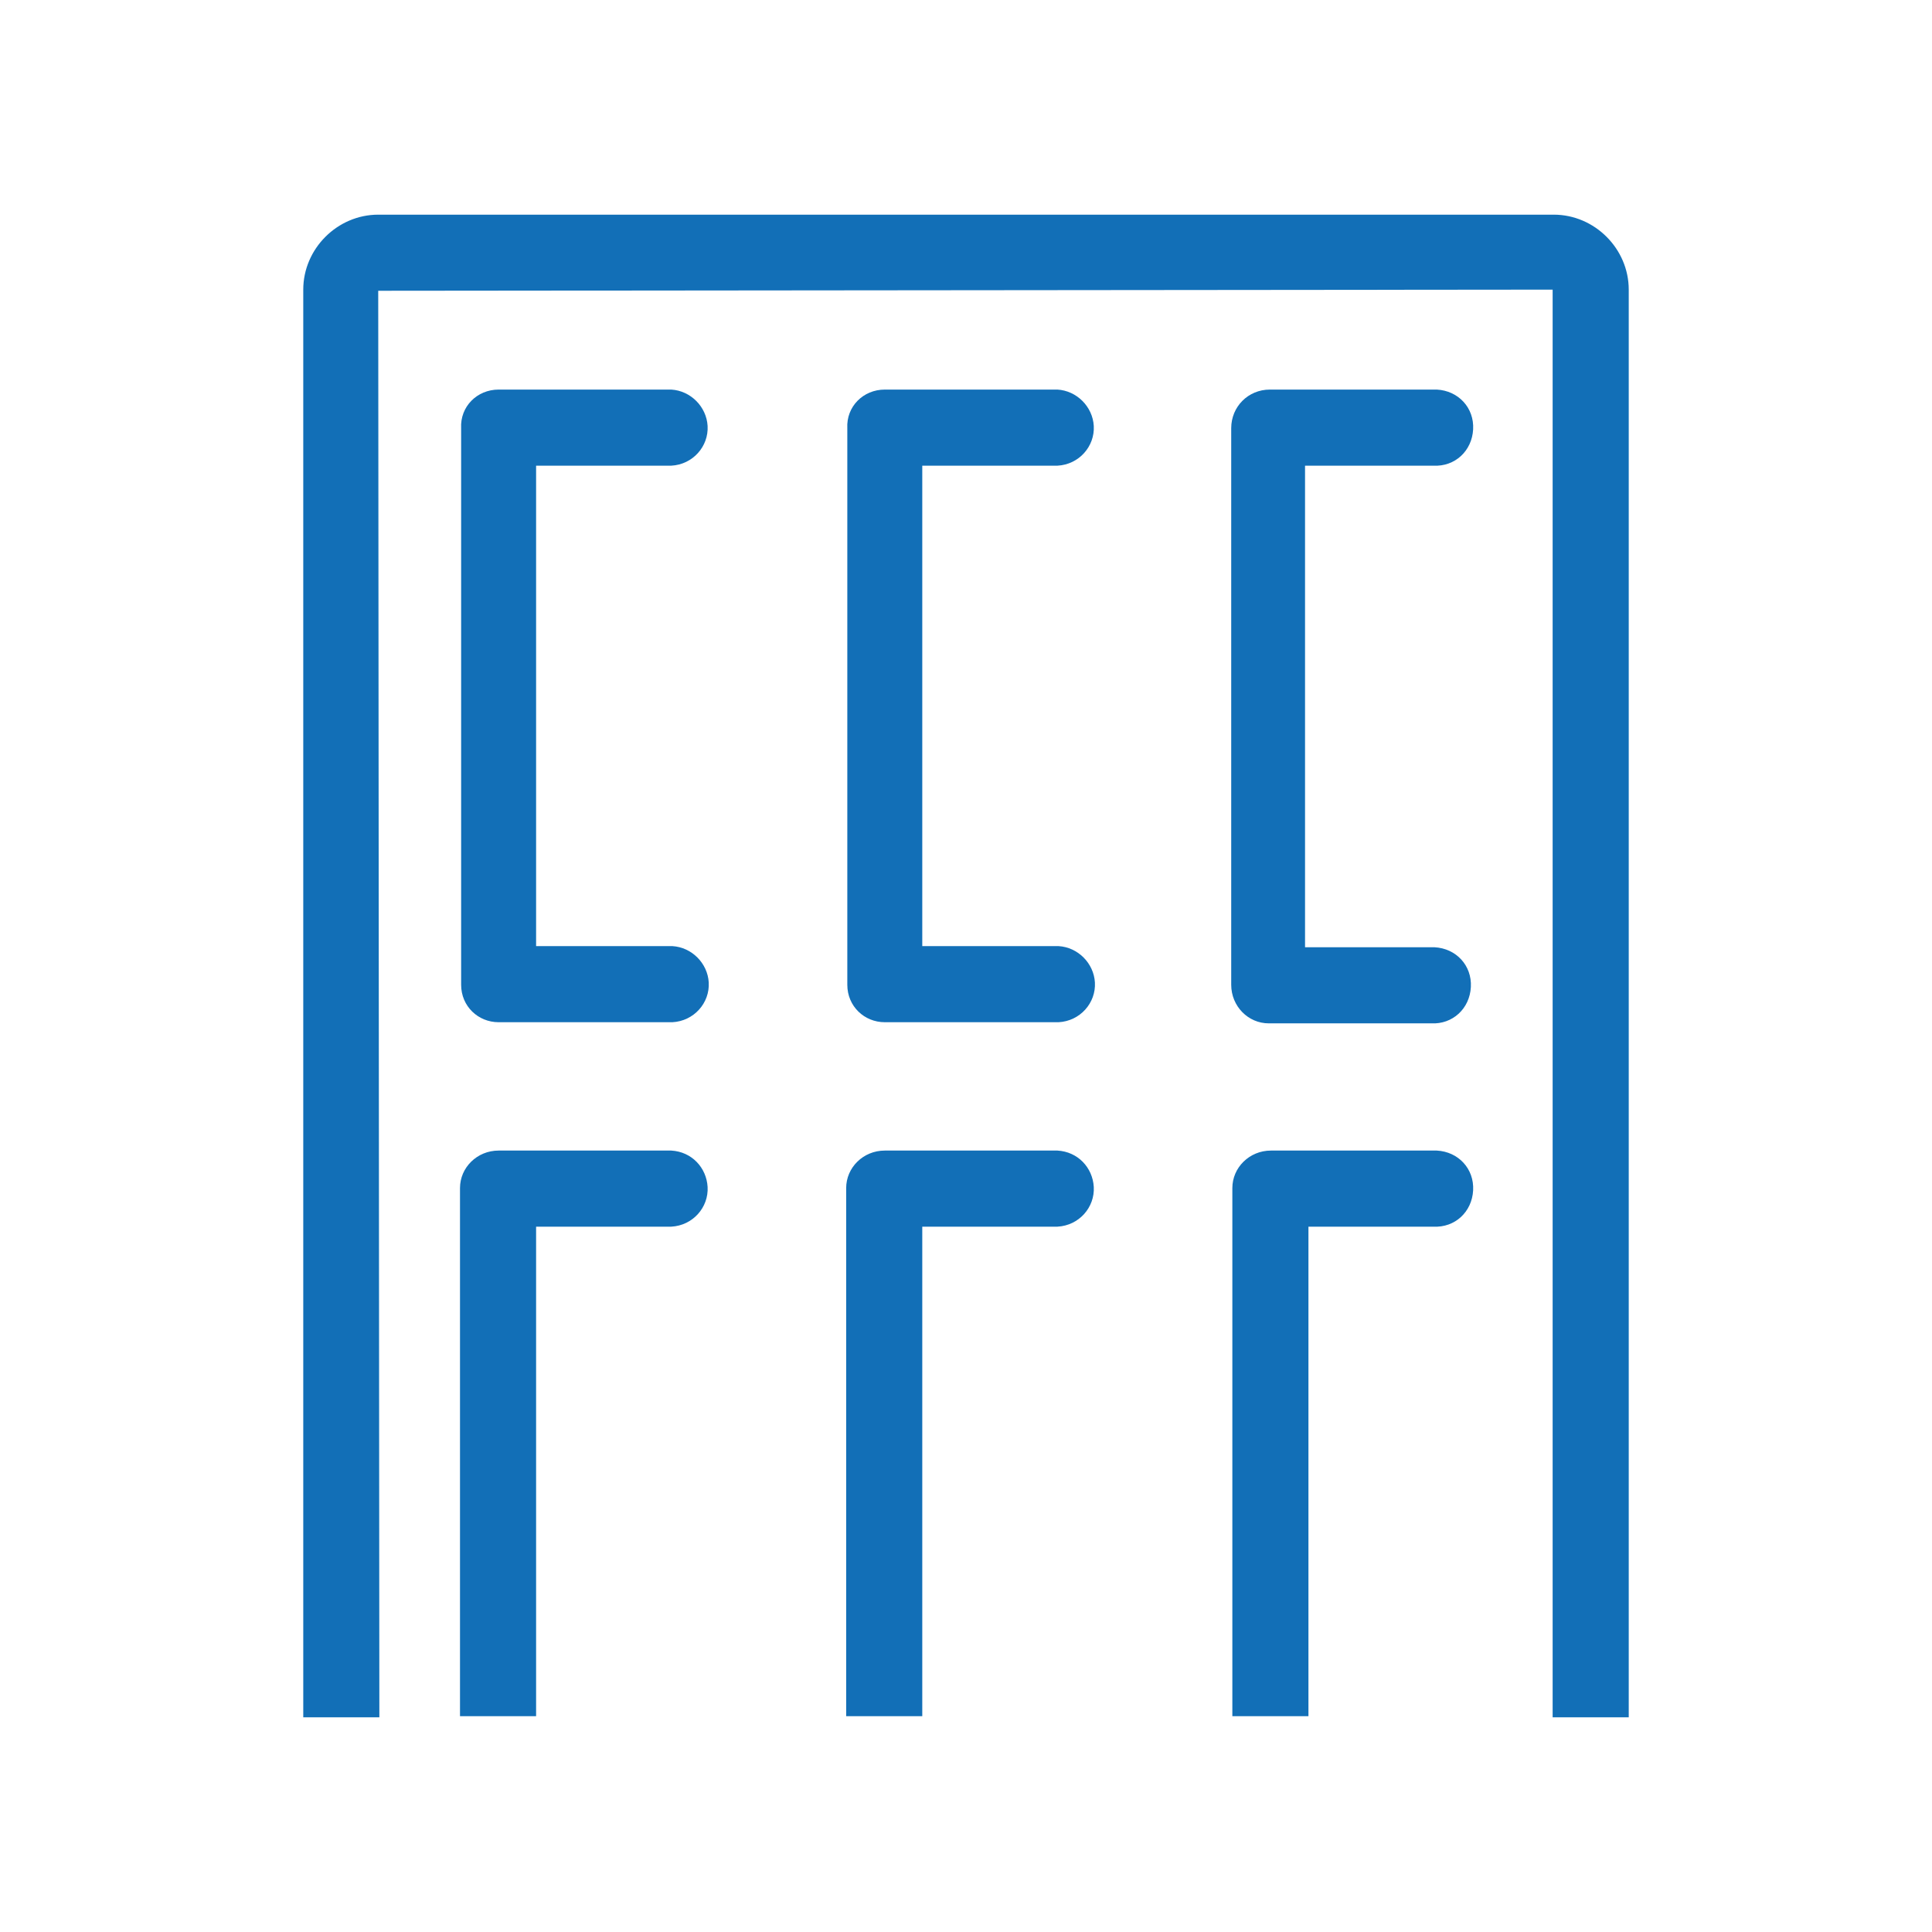
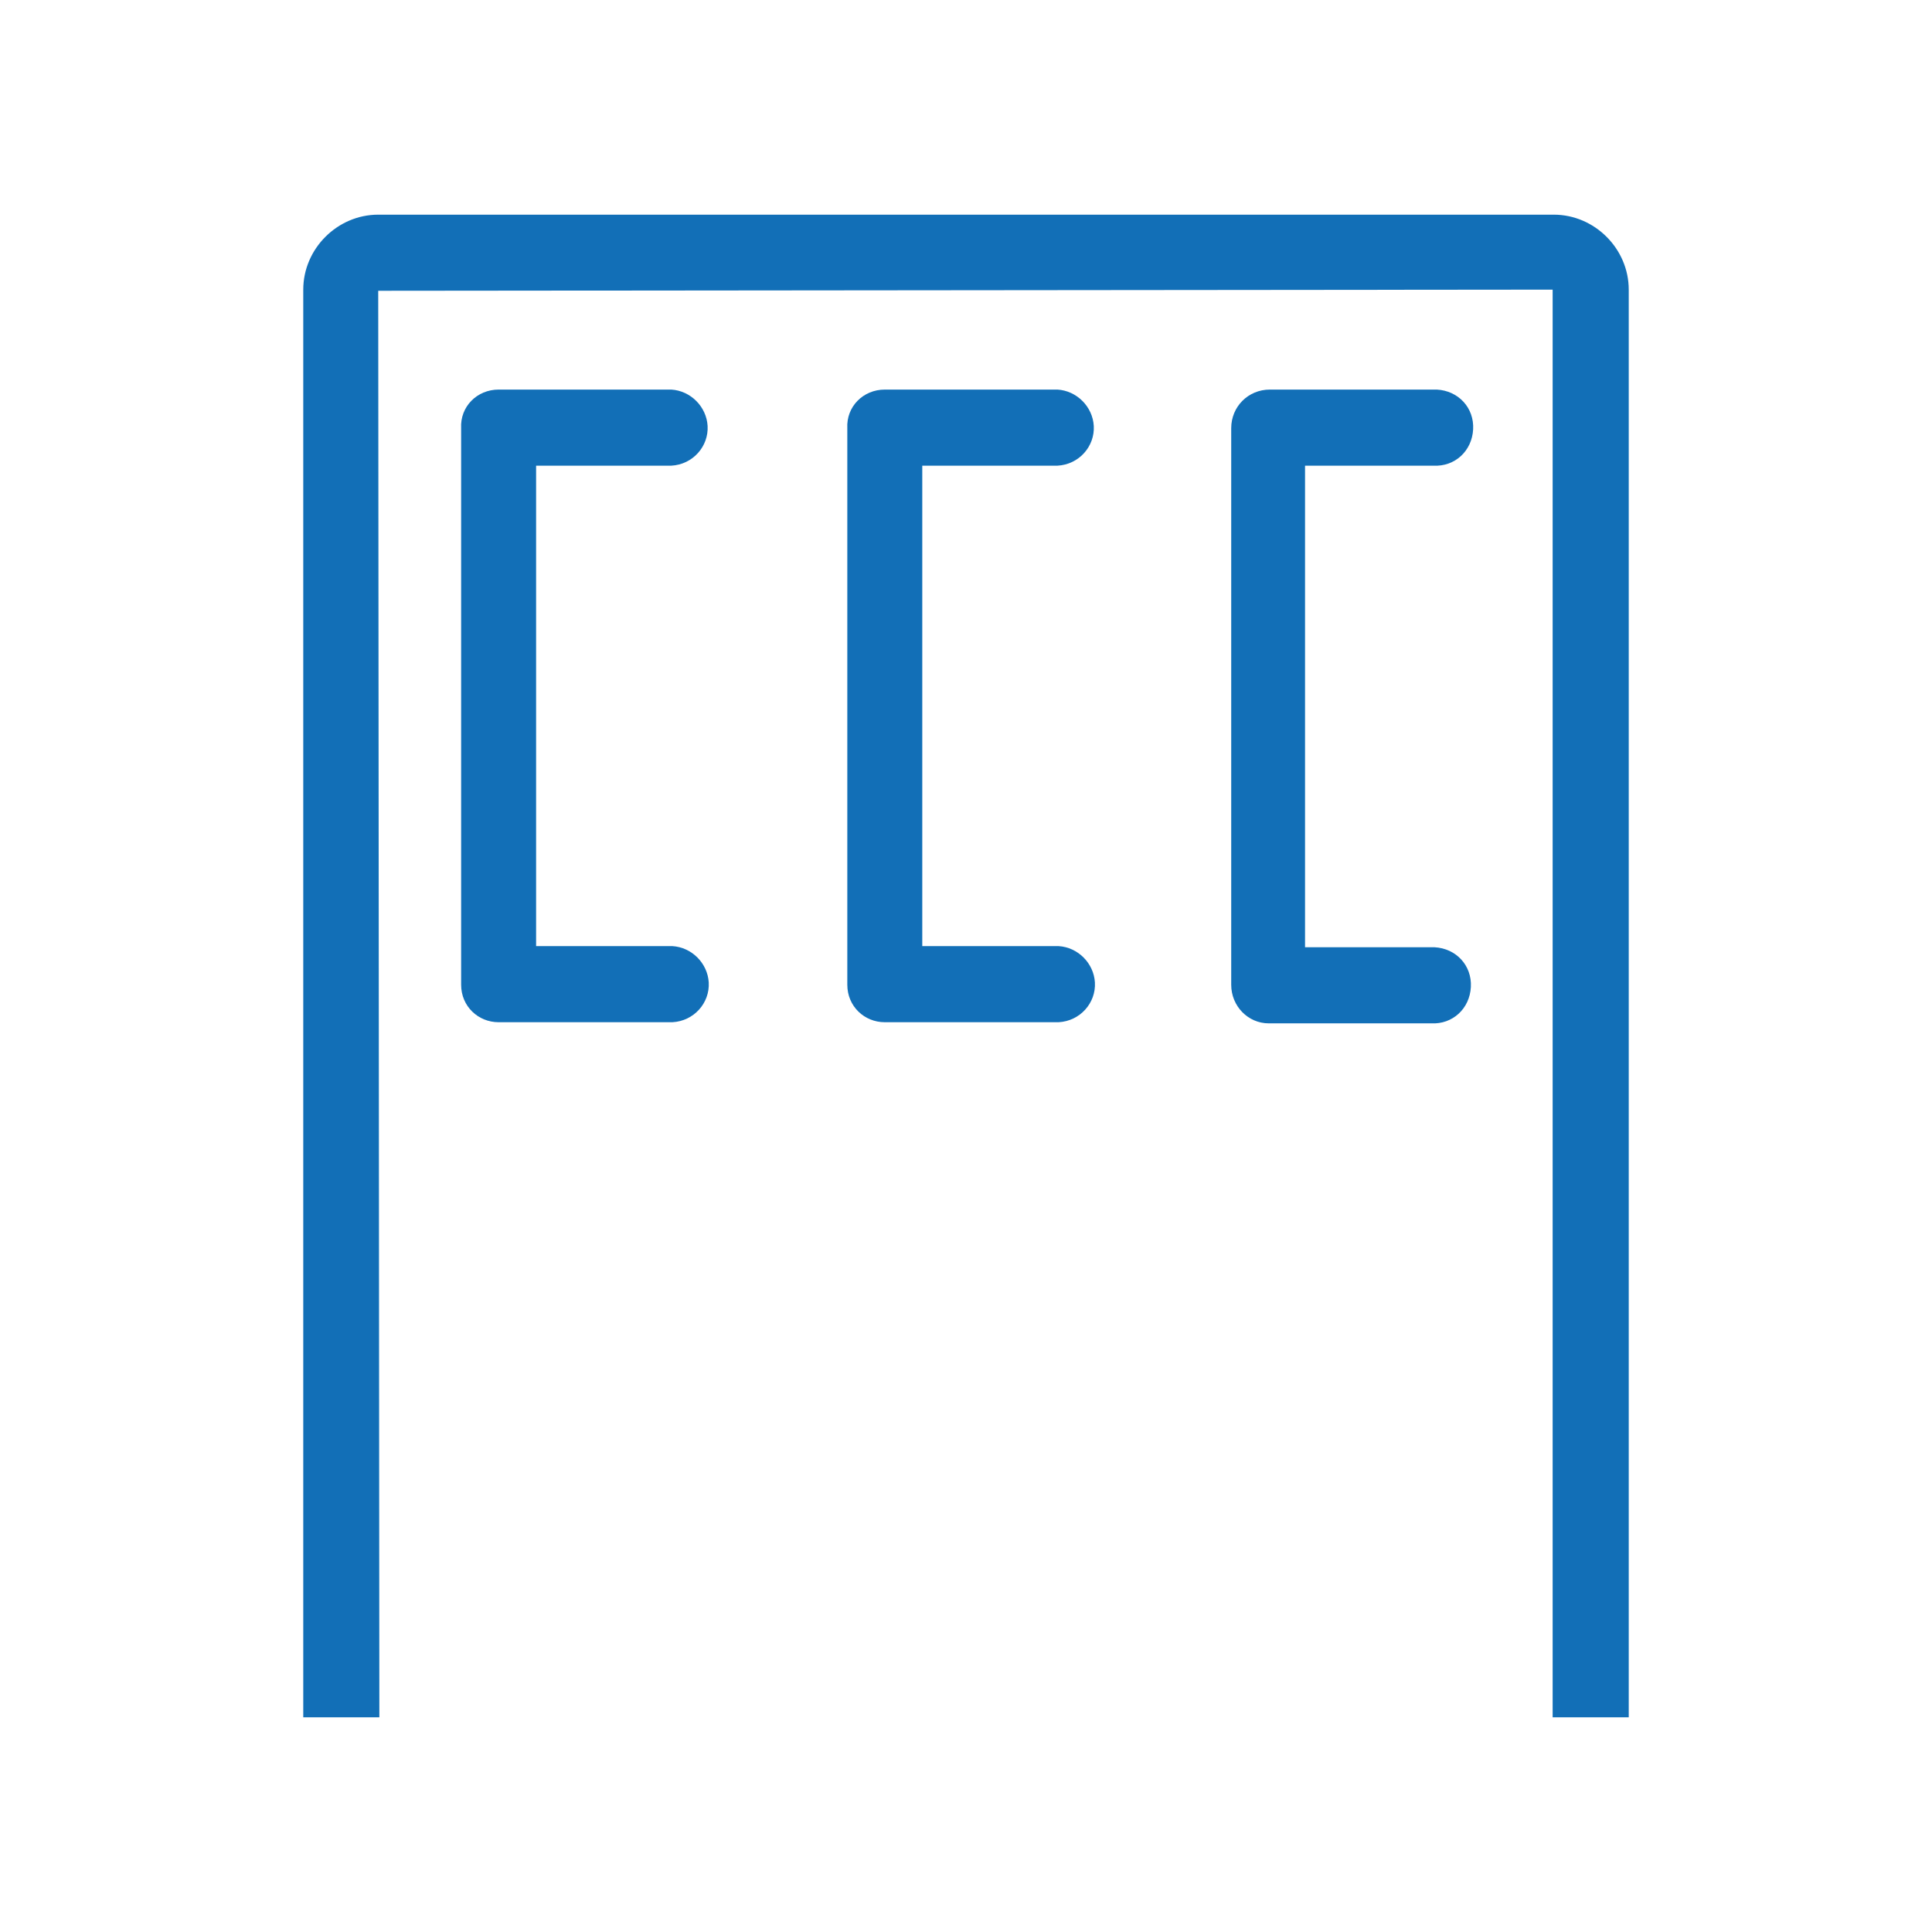
<svg xmlns="http://www.w3.org/2000/svg" version="1.1" id="Ebene_1" x="0px" y="0px" viewBox="0 0 170.1 170.1" style="enable-background:new 0 0 170.1 170.1;" xml:space="preserve">
  <style type="text/css">
	.st0{fill:#126FB7;}
</style>
  <title>unternehmen_icon_grau</title>
  <path class="st0" d="M59.1,41c1.9-0.1,3.3-1.7,3.2-3.5c-0.1-1.7-1.5-3.1-3.2-3.2H43.9c-1.9,0-3.4,1.5-3.3,3.4v49  c0,1.9,1.5,3.3,3.3,3.3h15.3c1.9-0.1,3.3-1.7,3.2-3.5c-0.1-1.7-1.5-3.1-3.2-3.2H47.2V41H59.1z" />
-   <path class="st0" d="M59.1,101.3H43.9c-1.9,0-3.4,1.5-3.4,3.3c0,0,0,0,0,0v46.5h6.7V108h11.9c1.9-0.1,3.3-1.7,3.2-3.5  C62.2,102.8,60.9,101.4,59.1,101.3L59.1,101.3z" />
  <path class="st0" d="M136.8,18.9H33.3c-3.6,0-6.6,3-6.6,6.6v125.7h6.7L33.3,25.6l103.4-0.1v125.7h6.7V25.5  C143.4,21.9,140.4,18.9,136.8,18.9z" />
  <path class="st0" d="M93.1,41c1.9-0.1,3.3-1.7,3.2-3.5c-0.1-1.7-1.5-3.1-3.2-3.2H77.9c-1.9,0-3.4,1.5-3.3,3.4v49  c0,1.9,1.5,3.3,3.3,3.3h15.3c1.9-0.1,3.3-1.7,3.2-3.5c-0.1-1.7-1.5-3.1-3.2-3.2H81.2V41H93.1z" />
  <path class="st0" d="M126.2,41c1.9,0.1,3.4-1.3,3.5-3.2c0.1-1.9-1.3-3.4-3.2-3.5c-0.1,0-0.2,0-0.4,0h-14.3c-1.9,0-3.4,1.5-3.4,3.4  l0,0v49c0,1.9,1.5,3.4,3.3,3.4c0,0,0,0,0,0h14.3c1.9,0.1,3.4-1.3,3.5-3.2c0.1-1.9-1.3-3.4-3.2-3.5c-0.1,0-0.2,0-0.4,0h-11V41H126.2z  " />
-   <path class="st0" d="M93.1,101.3H77.9c-1.9,0-3.4,1.5-3.4,3.3c0,0,0,0,0,0v46.5h6.7V108h11.9c1.9-0.1,3.3-1.7,3.2-3.5  C96.2,102.8,94.9,101.4,93.1,101.3L93.1,101.3z" />
-   <path class="st0" d="M126.2,101.3h-14.3c-1.9,0-3.4,1.5-3.4,3.3c0,0,0,0,0,0v46.5h6.7V108h11c1.9,0.1,3.4-1.3,3.5-3.2  c0.1-1.9-1.3-3.4-3.2-3.5C126.5,101.3,126.4,101.3,126.2,101.3L126.2,101.3z" />
</svg>